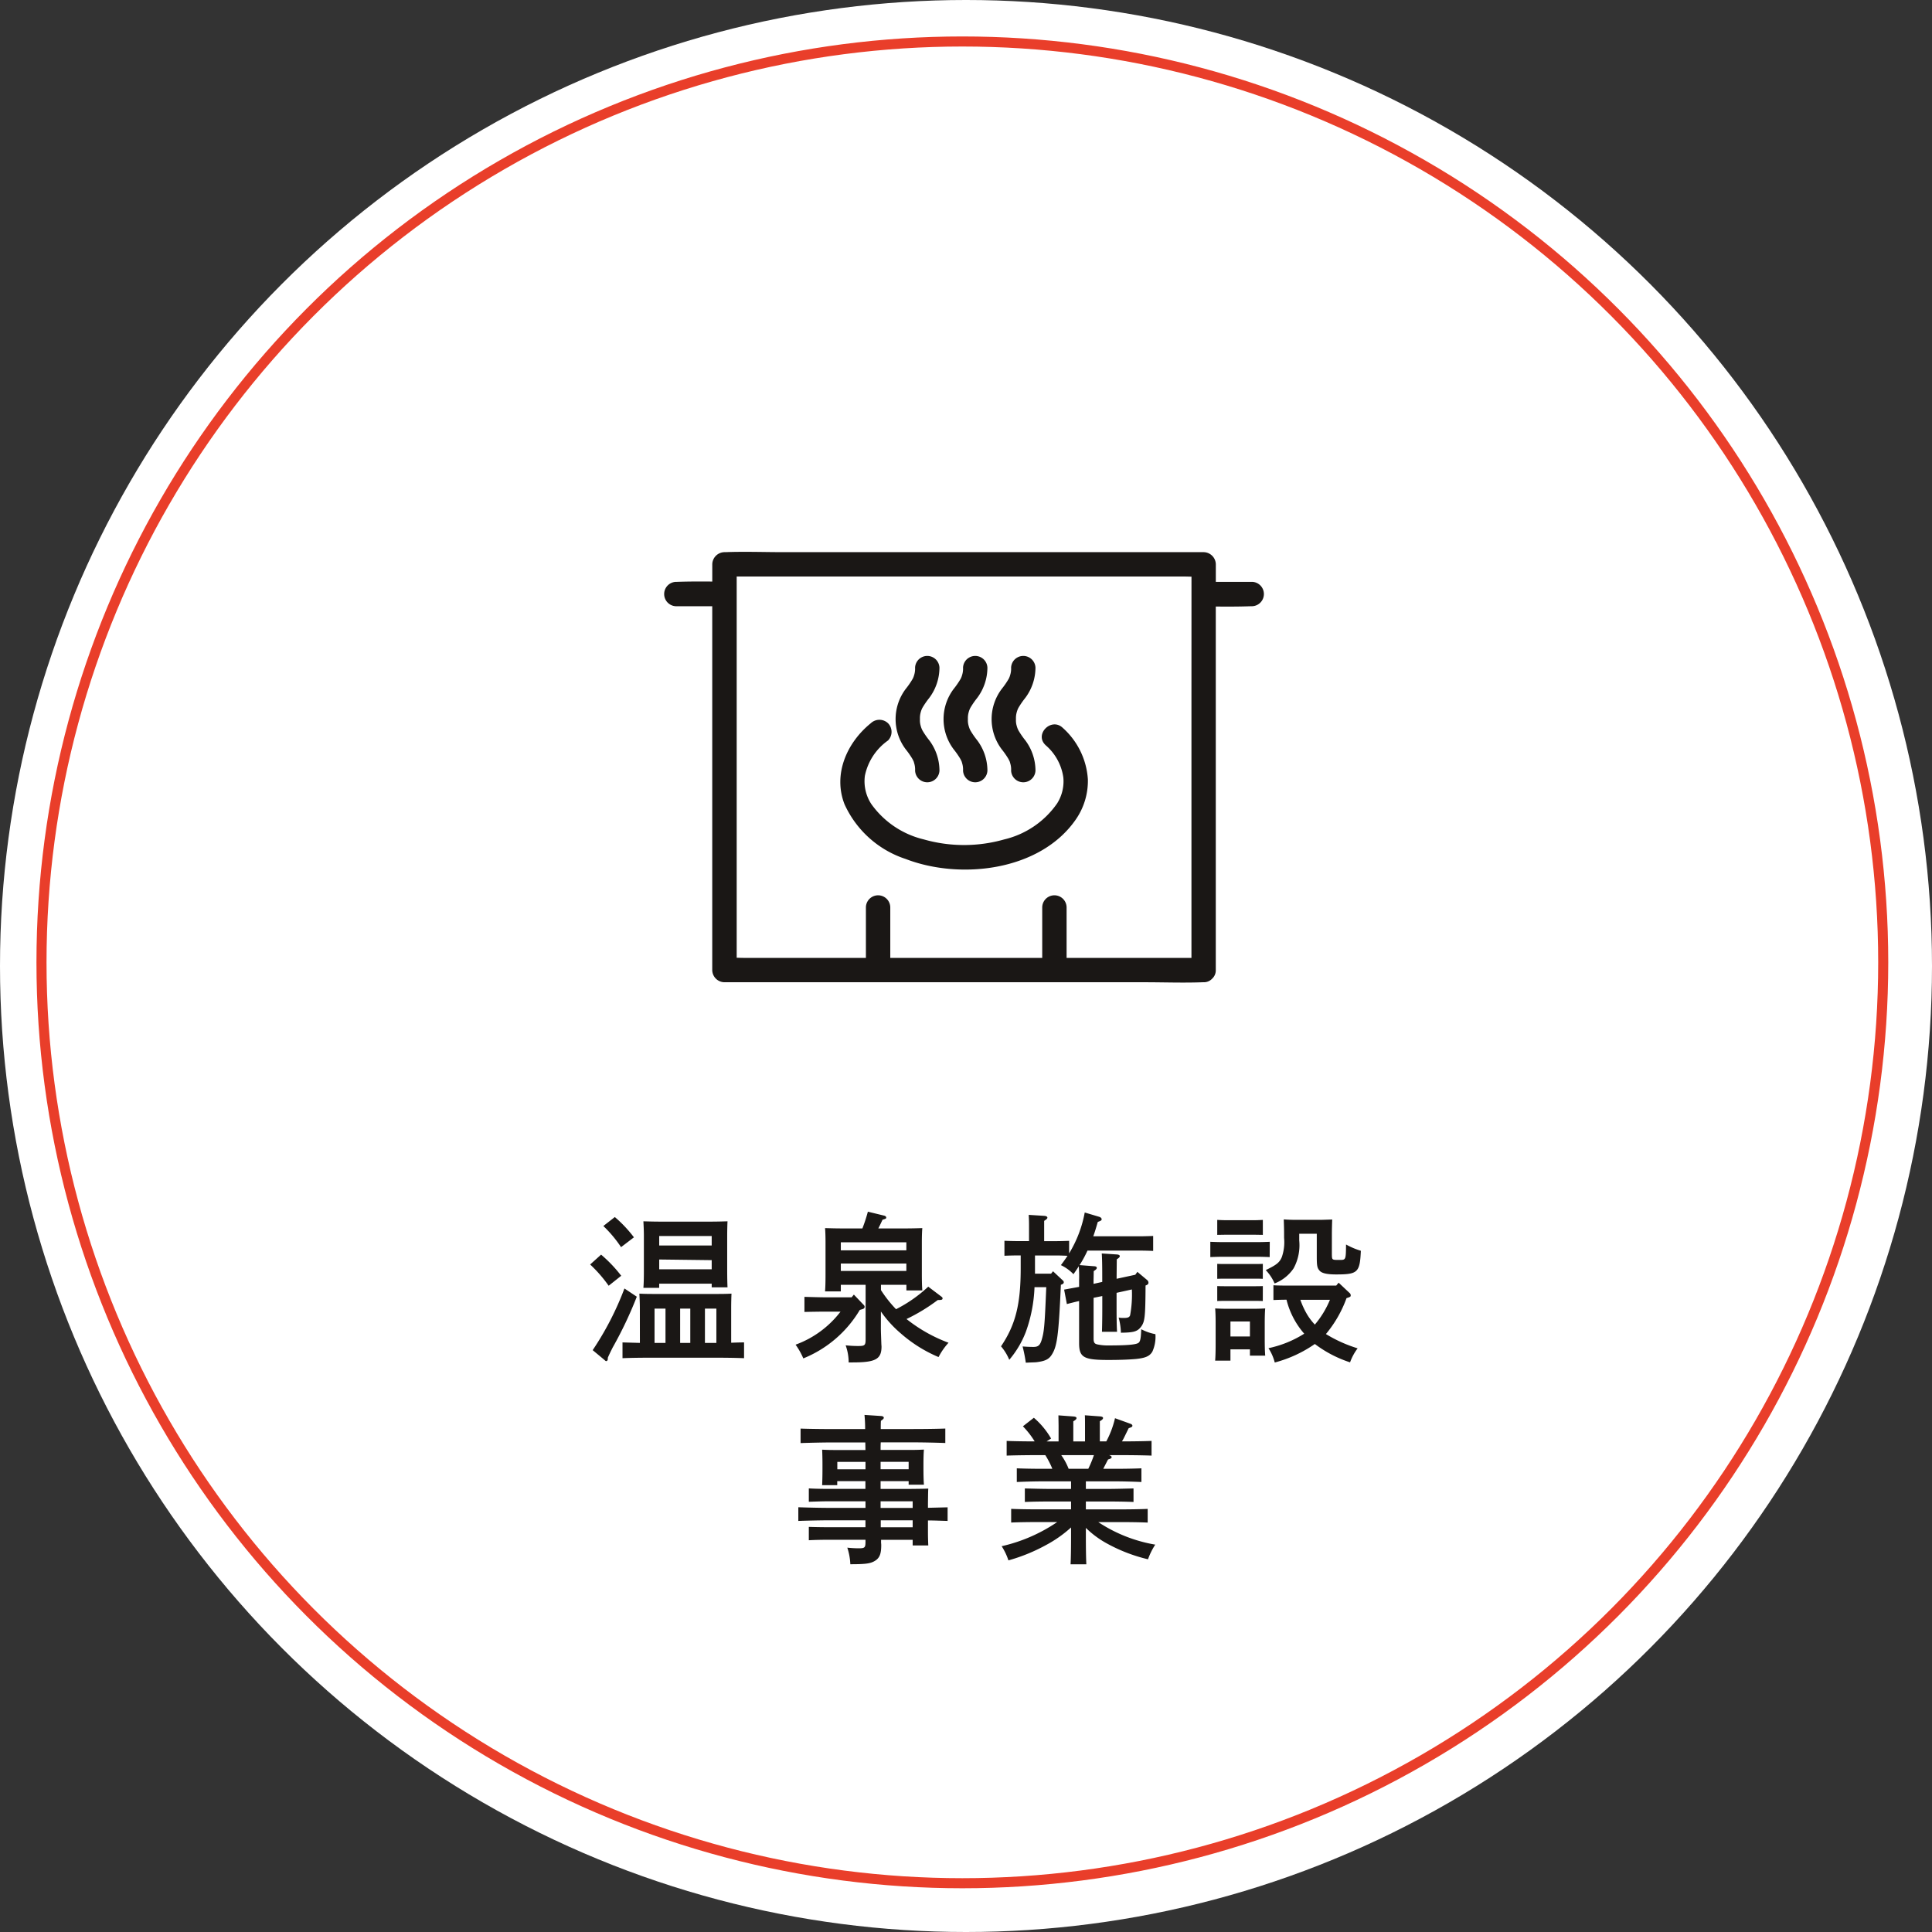
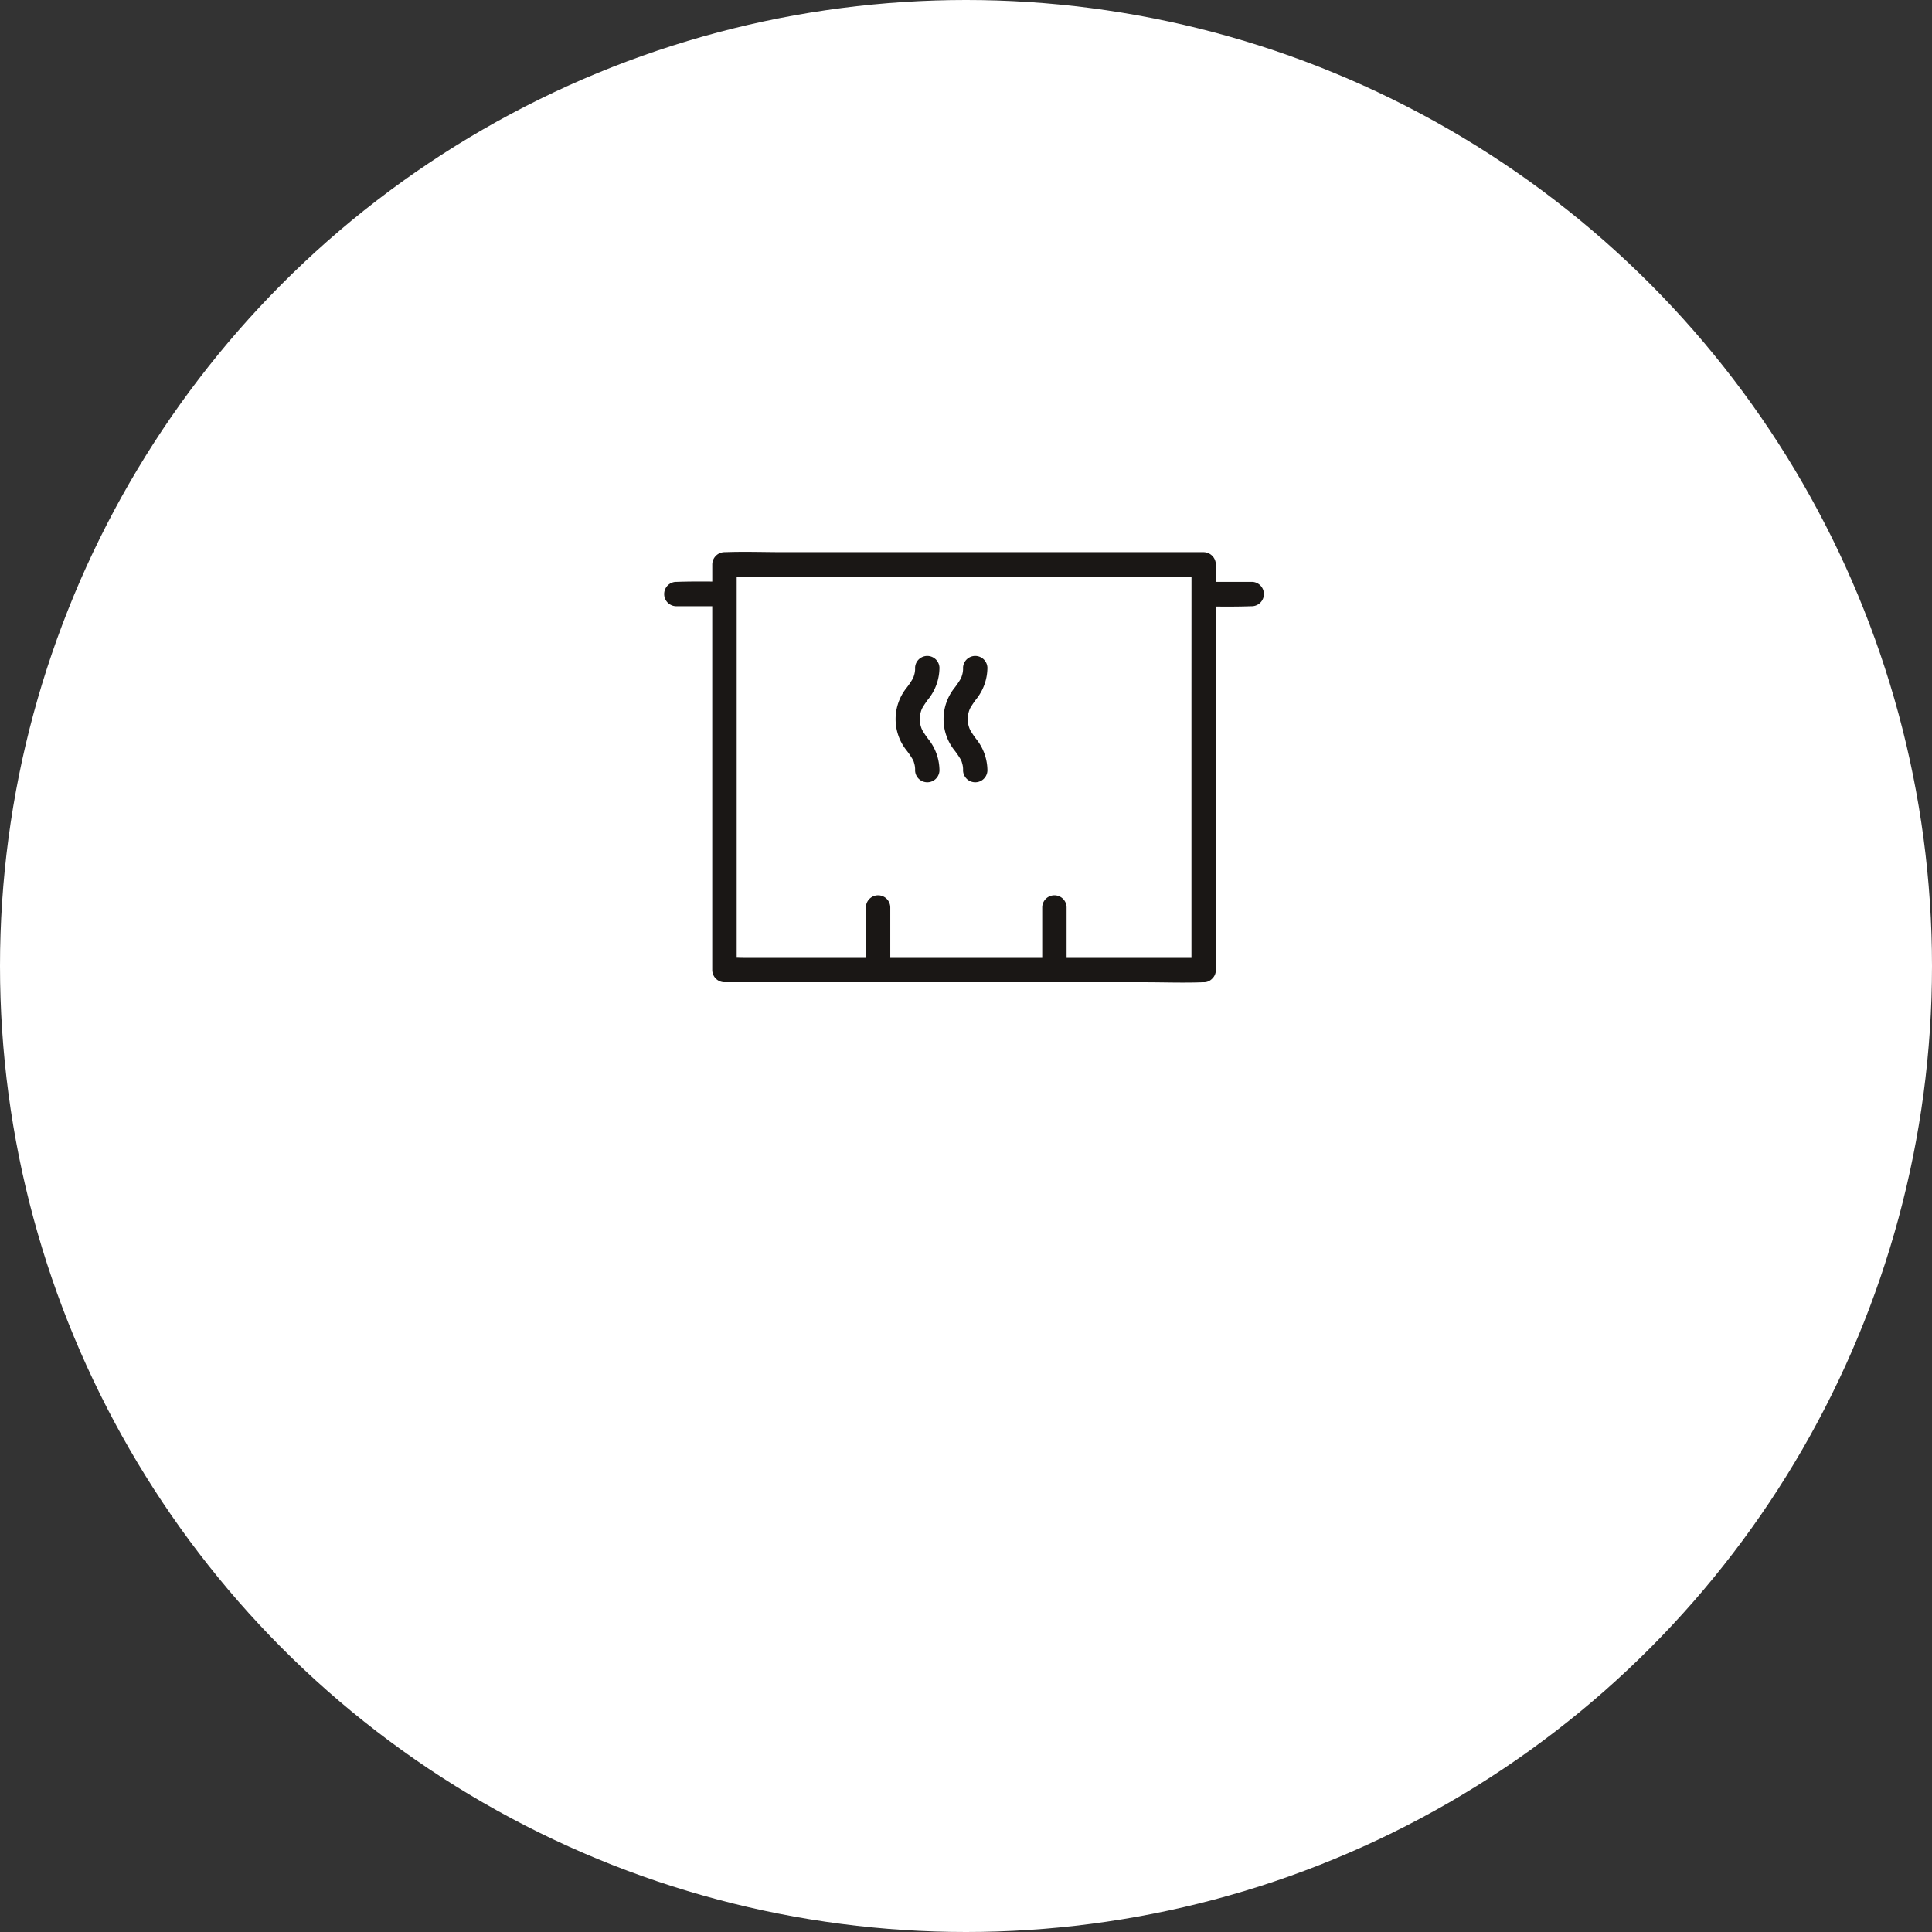
<svg xmlns="http://www.w3.org/2000/svg" width="192" height="192" viewBox="0 0 192 192">
  <rect x="0" y="0" width="192" height="192" fill="#333333" stroke="none" />
  <g id="グループ_66095" data-name="グループ 66095" transform="translate(13416 23695.227)">
    <g id="グループ_66094" data-name="グループ 66094">
      <g id="グループ_65833" data-name="グループ 65833">
        <g id="グループ_65766" data-name="グループ 65766" transform="translate(-13416 -23695.227)">
          <ellipse id="楕円形_2" data-name="楕円形 2" cx="96" cy="96" rx="96" ry="96" fill="#fff" />
          <g id="楕円形_29" data-name="楕円形 29" transform="translate(3.623 3.623)" fill="none" stroke="#e93e2a" stroke-width="1">
            <ellipse cx="92.015" cy="92.015" rx="92.015" ry="92.015" stroke="none" />
-             <ellipse cx="92.015" cy="92.015" rx="91.515" ry="91.515" fill="none" />
          </g>
        </g>
-         <path id="パス_144594" data-name="パス 144594" d="M-33.408-.64l-1.728-.048V.88c.672-.032,1.728-.048,2.544-.048h6.976c.736,0,1.872.016,2.56.048V-.688c-.432,0-.848.016-1.28.032V-4.112c0-.512.016-1.136.032-1.424-.56.032-1.04.032-1.76.032H-31.7c-.72,0-1.2,0-1.76-.032.016.288.048.912.048,1.424Zm1.456,0V-4.048h1.088V-.64Zm6.144,0h-1.136V-4.048h1.136Zm-2.592,0h-1.008V-4.048H-28.4Zm-3.088-5.888h5.216v.368H-24.7c-.016-.368-.032-.912-.032-1.664V-11.3c0-.512.016-1.136.032-1.424-.544.016-1.04.032-1.76.032H-31.3c-.72,0-1.2-.016-1.76-.032.016.288.048.912.048,1.424v3.488c0,.784-.016,1.328-.048,1.7h1.568Zm5.216-1.424h-5.216v-.976l5.216.064Zm0-2.368h-5.216v-.944h5.216ZM-37.04-12.256a12.24,12.24,0,0,1,1.76,2.1l1.28-.976a12.855,12.855,0,0,0-1.9-2.016Zm-1.312,3.824a13.507,13.507,0,0,1,1.84,2.112l1.248-.992a13.67,13.67,0,0,0-2-2.1Zm3.408,2.384A29.817,29.817,0,0,1-38.1.08l1.136.944c.128.112.144.144.208.144.1,0,.16-.1.16-.224V.832c.176-.4.272-.592.48-1.008a39.526,39.526,0,0,0,2.4-5.056ZM-9.456-3.76A11.308,11.308,0,0,0-7.5-1.6,13.8,13.8,0,0,0-3.728.768,6.618,6.618,0,0,1-2.736-.656,15.2,15.2,0,0,1-6.784-2.912c-.064-.048-.08-.064-.128-.1A18.118,18.118,0,0,0-3.808-4.9c.4,0,.48-.032.48-.176,0-.048-.032-.1-.112-.16l-1.312-.992a13.877,13.877,0,0,1-3.2,2.24,12.3,12.3,0,0,1-1.5-1.9v-.528h2.528v.56h1.584c-.032-.368-.048-.912-.048-1.664v-3.12c0-.5.016-1.12.048-1.408-.56.016-1.056.032-1.76.032H-9.712c.1-.192.224-.448.416-.864.336-.1.368-.112.368-.224,0-.08-.08-.144-.176-.176l-1.648-.4a15.538,15.538,0,0,1-.544,1.664h-1.952c-.7,0-1.2-.016-1.76-.032.032.288.048.912.048,1.408v3.184c0,.784-.016,1.312-.048,1.7h1.568v-.656h2.464v5.408c0,.592-.08.672-.7.672A10.878,10.878,0,0,1-12.96-.4a5.072,5.072,0,0,1,.3,1.7h.384c2.3,0,2.88-.32,2.88-1.584l-.016-.224c-.016-.512-.048-1.28-.048-1.552ZM-13.44-9.84v-.8h6.512v.8Zm0,1.312h6.512v.736H-13.44Zm-.032,4.784a9.861,9.861,0,0,1-4.464,3.28A7.2,7.2,0,0,1-17.168.9,11.56,11.56,0,0,0-11.552-3.92l.224-.064c.16-.032.256-.128.256-.24a.3.3,0,0,0-.112-.208l-.96-1.008-.224.272h-2.448c-.656,0-1.648-.032-2.24-.048v1.5c.592-.016,1.584-.032,2.24-.032ZM7.648-7.76l-.192.24h-1.6V-9.328H7.968c.368,0,.8.016,1.12.032-.192.3-.416.608-.656.928a4.3,4.3,0,0,1,1.248.9c.192-.272.368-.528.528-.784A12.737,12.737,0,0,1,10.24-6.88v.672l-1.488.272L9.024-4.5c.24-.064.736-.192,1.216-.3V-.624c0,1.424.448,1.68,2.9,1.68,1.056,0,2.048-.032,2.768-.1.928-.1,1.344-.272,1.616-.736a3.579,3.579,0,0,0,.3-1.728A4.923,4.923,0,0,1,16.416-2l-.016.3c-.032.752-.128.944-.24,1.04-.224.192-1.12.272-2.976.272a4.894,4.894,0,0,1-1.12-.1c-.3-.064-.384-.192-.384-.592V-5.12l.864-.176V-4.08c0,1.008-.016,1.776-.032,2.336h1.5c-.032-.464-.048-1.28-.048-2.336V-5.616l1.52-.336a11.421,11.421,0,0,1-.176,2.576c-.08.192-.224.256-.624.256a2.928,2.928,0,0,1-.512-.032,6.7,6.7,0,0,1,.224,1.5c1.264-.016,1.632-.112,2-.592.368-.5.432-.912.448-4.1.192-.064.288-.144.288-.272a.341.341,0,0,0-.112-.256L16.032-7.7l-.208.288-1.856.4c0-.48.016-1.616.016-1.936.208-.128.3-.224.3-.32,0-.08-.1-.144-.272-.16l-1.52-.1c.032.448.048,1.12.048,2.4V-6.7l-.864.192v-.32c0-.08.016-.64.016-.944C11.92-7.92,12-8,12-8.1s-.112-.16-.288-.16l-1.424-.112a11.334,11.334,0,0,0,.784-1.44H16.32c.432,0,.944.016,1.28.032v-1.488c-.352.016-.928.032-1.28.032H11.648c.16-.432.3-.912.448-1.424.336-.128.384-.16.384-.272s-.112-.208-.3-.256L10.8-13.6A11.955,11.955,0,0,1,9.248-9.536v-1.248c-.368.016-.944.032-1.28.032h-1.2v-2.016c.224-.144.32-.224.32-.32s-.112-.16-.288-.176l-1.568-.1c.032.56.032.752.032,1.488v1.12H4.1c-.352,0-.928-.016-1.28-.032V-9.3c.336-.016.848-.032,1.28-.032h.336v1.312C4.432-4.464,3.92-2.432,2.48-.3A4.971,4.971,0,0,1,3.3,1.04,9.569,9.569,0,0,0,4.944-1.728a14.619,14.619,0,0,0,.864-4.448H6.976c-.16,3.9-.208,4.4-.464,5.264-.16.512-.352.672-.8.672-.336,0-.736-.016-1.088-.048a15.12,15.12,0,0,1,.32,1.616c.576-.032.9-.032,1.04-.048.832-.1,1.216-.272,1.5-.688.56-.832.72-1.84.944-7.008.208-.064.288-.144.288-.24,0-.08-.016-.128-.128-.224ZM36.032-6.624l-.24.288h-4.64c-.464,0-1.136,0-1.6-.032V-4.9c.368-.016.864-.032,1.3-.032a8.051,8.051,0,0,0,1.76,3.376,10.786,10.786,0,0,1-3.552,1.44,4.835,4.835,0,0,1,.624,1.424,12.594,12.594,0,0,0,3.984-1.84,11.836,11.836,0,0,0,3.5,1.824A5.19,5.19,0,0,1,37.92-.1,13.739,13.739,0,0,1,34.768-1.52a11.837,11.837,0,0,0,2.048-3.568c.416-.128.416-.16.416-.288A.3.3,0,0,0,37.12-5.6Zm-.864,1.7a9.259,9.259,0,0,1-1.5,2.464,5.764,5.764,0,0,1-.72-.928,7.9,7.9,0,0,1-.72-1.536ZM25.28,0h1.936V.624h1.52c-.032-.368-.048-.912-.048-1.664V-2.656c0-.5.016-1.12.048-1.408-.352.016-.688.032-1.152.032H24.928c-.464,0-.8-.016-1.168-.032.032.288.048.912.048,1.408v2.08c0,.784-.016,1.328-.048,1.7h1.52Zm1.936-1.28H25.28V-2.768h1.936Zm8.144-10.1c0-.5.016-1.1.032-1.52-.144,0-.512.016-1.1.032h-2.48c-.432,0-.912-.016-1.232-.048.032,1.04.032,1.088.032,1.84a4.533,4.533,0,0,1-.224,1.9c-.224.544-.528.784-1.6,1.3a4.459,4.459,0,0,1,.88,1.328,4.029,4.029,0,0,0,1.888-1.5,4.8,4.8,0,0,0,.56-2.768v-.672h1.744v2.3c0,.912.048,1.12.3,1.392.224.24.752.352,1.616.352,2.16,0,2.368-.192,2.464-2.352a7.273,7.273,0,0,1-1.472-.624c-.016,1.536-.016,1.536-.656,1.536-.736,0-.736,0-.752-.5ZM28.5-6.288c-.24.016-.656.016-.96.016H24.928c-.3,0-.72,0-.96-.016V-4.8c.24-.016.656-.016.96-.016h2.608c.3,0,.72,0,.96.016Zm0-2.208c-.24.016-.656.016-.96.016H24.928c-.3,0-.72,0-.96-.016v1.488c.24-.016.656-.016.96-.016h2.608c.3,0,.72,0,.96.016Zm0-2.88v-1.488c-.24.016-.656.032-.96.032H24.928c-.3,0-.72-.016-.96-.032v1.488l.96-.016h2.608Zm.688.688c-.352.016-.928.032-1.28.032H24.56c-.352,0-.928-.016-1.28-.032v1.52c.336-.016.848-.032,1.28-.032H27.9c.432,0,.944.016,1.28.032ZM-9.488,13.1H-6.7v.352h1.52c-.032-.368-.048-.912-.048-1.664v-.416c0-.5.016-1.12.048-1.408-.368.016-.688.032-1.168.032H-9.488c0-.256,0-.5.016-.752H-6.24c.976,0,2.336.032,3.184.064V7.872c-.816.032-2.176.048-3.184.048H-9.472c0-.272,0-.544.016-.816.208-.144.288-.224.288-.3,0-.1-.1-.16-.24-.176l-1.68-.112a13.819,13.819,0,0,1,.064,1.408h-3.232c-.912,0-2.368-.016-3.184-.048v1.44c.864-.032,2.3-.064,3.184-.064h3.248l.016.752h-3.152c-.48,0-.8-.016-1.152-.032.016.288.032.912.032,1.408v.5c0,.7-.016,1.248-.032,1.616h1.5V13.1h2.8v.768H-14.7c-.624,0-1.44-.016-1.92-.048v1.328c.5-.016,1.392-.048,1.92-.048h3.712v.656H-14.48c-.912,0-2.352-.032-3.184-.064v1.36c.864-.032,2.3-.064,3.184-.064h3.488v.688H-14.7c-.624,0-1.44-.016-1.92-.032v1.328c.5-.032,1.392-.048,1.92-.048h3.712V19.1c0,.608-.064.672-.672.672a10.316,10.316,0,0,1-1.136-.064,5.978,5.978,0,0,1,.3,1.648c1.648,0,2.08-.08,2.544-.4.384-.288.528-.672.528-1.5,0-.144-.016-.192-.016-.24v-.288H-6.3v.56h1.552c-.032-.784-.032-.992-.032-1.584v-.9c.656,0,1.3.032,1.952.048V15.7l-1.952.048v-.5c.016-1.12.016-1.12.032-1.408-.464.016-.464.016-1.888.032H-9.488Zm0-1.184v-.736H-6.7v.736ZM-6.3,17.68H-9.472v-.688H-6.3Zm0-1.92H-9.488V15.1H-6.3Zm-4.688-3.84h-2.8v-.736h2.8Zm21.9,5.824a9.447,9.447,0,0,0,2.128,1.568,16.112,16.112,0,0,0,4.048,1.552,6.86,6.86,0,0,1,.72-1.456,14.722,14.722,0,0,1-5.664-2.24h2.368c.736,0,1.856.016,2.544.048v-1.36c-.688.032-1.808.048-2.544.048h-3.6V15.12h2.176c.736,0,1.872.016,2.56.048V13.824c-.688.016-1.824.048-2.56.048H10.912V13.12h2.976c.736,0,1.856.032,2.544.064v-1.36c-.688.032-1.808.048-2.544.048H12.64c.368-.72.368-.72.48-.928.272-.08.352-.128.352-.224,0-.064-.048-.144-.256-.208h1.04c.976,0,2.336.016,3.184.048V9.1c-.752.032-1.968.048-2.944.048q.12-.192.192-.336c.384-.784.384-.784.48-.976.32-.112.368-.144.368-.256,0-.064-.08-.144-.176-.176l-1.552-.56a9.206,9.206,0,0,1-.864,2.3H12.3v-2c.224-.128.32-.224.32-.32s-.112-.144-.288-.16l-1.52-.112c.016.24.016.592.016,1.024V9.152H9.664v-2c.224-.128.32-.224.32-.32s-.112-.144-.3-.16l-1.5-.112.016,1.024V9.152H7.008l.448-.288A7.9,7.9,0,0,0,5.744,6.8l-1.088.848a8.6,8.6,0,0,1,1.168,1.5c-.9,0-2.064-.016-2.784-.048V10.56c.864-.032,2.3-.048,3.184-.048H6.88a8.413,8.413,0,0,1,.7,1.36H6.608c-.832,0-1.888-.016-2.56-.048v1.36c.672-.032,1.728-.064,2.56-.064H9.44v.752H7.392c-.816,0-1.872-.032-2.544-.048v1.344c.672-.032,1.728-.048,2.544-.048H9.44V15.9H6.032c-.832,0-1.872-.016-2.544-.048v1.36c.672-.032,1.712-.048,2.544-.048H8.064a16.151,16.151,0,0,1-5.52,2.4,6.036,6.036,0,0,1,.672,1.408A17.446,17.446,0,0,0,6.88,19.488,12.34,12.34,0,0,0,9.44,17.7v.848c0,1.3-.016,2.192-.048,2.816H10.96c-.032-.576-.048-1.6-.048-2.816ZM9.2,11.872a6.205,6.205,0,0,0-.736-1.36h3.248a11.059,11.059,0,0,1-.56,1.36Z" transform="translate(-13319 -23561.131)" fill="#1a1715" />
        <g id="グループ_65746" data-name="グループ 65746" transform="translate(-13350 -23640.387)">
          <path id="パス_126884" data-name="パス 126884" d="M243.25,18.169h-3.615v-1.74a1.228,1.228,0,0,0-1.211-1.211H196.68c-1.925,0-3.867-.073-5.791,0-.028,0-.056,0-.085,0a1.229,1.229,0,0,0-1.211,1.211v1.71c-1.174-.011-2.349-.011-3.518.03-.032,0-.064,0-.1,0a1.212,1.212,0,0,0,0,2.422h3.615V56.75A1.228,1.228,0,0,0,190.8,57.96h41.745c1.925,0,3.866.073,5.79,0,.028,0,.057,0,.085,0a1.115,1.115,0,0,0,.819-.324c.015-.012.027-.026.041-.039l.022-.024a1.114,1.114,0,0,0,.329-.824V20.622c1.174.011,2.349.011,3.519-.032.032,0,.064,0,.1,0a1.212,1.212,0,0,0,0-2.422m-6.037,11.875v25.5H224.805V50.53a1.211,1.211,0,1,0-2.422,0v5.009h-15.1V50.53a1.211,1.211,0,1,0-2.422,0v5.009h-12.1c-.245,0-.493-.009-.742-.016V17.639h44.454c.245,0,.494.009.744.015Z" transform="translate(-184.808 -15.185)" fill="#1a1715" />
-           <path id="パス_126885" data-name="パス 126885" d="M219.588,31.416a5.171,5.171,0,0,1,1.774,3.228,4.1,4.1,0,0,1-.621,2.573,8.893,8.893,0,0,1-5.252,3.573,14.587,14.587,0,0,1-7.993,0,8.957,8.957,0,0,1-5.216-3.513,4.136,4.136,0,0,1-.641-2.809,5.686,5.686,0,0,1,2.3-3.51,1.221,1.221,0,0,0,0-1.713,1.241,1.241,0,0,0-1.713,0c-2.374,1.918-3.776,5.071-2.61,8.051a10.118,10.118,0,0,0,6.069,5.435c5.43,2.1,13.341,1.2,16.888-3.883a6.726,6.726,0,0,0,1.227-4.019A7.5,7.5,0,0,0,221.3,29.7c-1.13-1.072-2.845.636-1.712,1.712" transform="translate(-181.688 -12.21)" fill="#1a1715" />
          <path id="パス_126886" data-name="パス 126886" d="M206.284,30.886c-.03-.089-.061-.179-.084-.27a1.923,1.923,0,0,1-.068-.65,2.058,2.058,0,0,1,.068-.65c.024-.095.055-.189.088-.281.016-.034.06-.136.077-.17a8.314,8.314,0,0,1,.691-1.005,5.046,5.046,0,0,0,1.014-3.009,1.212,1.212,0,0,0-2.422,0,2.135,2.135,0,0,1-.068.65c-.023.092-.054.183-.085.273-.018.04-.064.151-.08.179a8.1,8.1,0,0,1-.691,1.006,4.977,4.977,0,0,0,0,6.018,8.369,8.369,0,0,1,.666.959c.012.022.072.148.1.2s.067.209.075.237a2.1,2.1,0,0,1,.084.709,1.212,1.212,0,0,0,2.422,0,5.046,5.046,0,0,0-1.014-3.009,8.219,8.219,0,0,1-.691-1.005c-.009-.016-.063-.147-.08-.181" transform="translate(-180.708 -13.342)" fill="#1a1715" />
          <path id="パス_126887" data-name="パス 126887" d="M210.2,30.886c-.03-.089-.061-.179-.084-.27a1.923,1.923,0,0,1-.068-.65,2.058,2.058,0,0,1,.068-.65c.024-.095.055-.189.088-.281.016-.034.06-.136.077-.17a8.31,8.31,0,0,1,.691-1.005,5.046,5.046,0,0,0,1.014-3.009,1.212,1.212,0,0,0-2.422,0,2.136,2.136,0,0,1-.068.65c-.023.092-.054.183-.085.273-.018.04-.064.151-.08.179a8.1,8.1,0,0,1-.691,1.006,4.977,4.977,0,0,0,0,6.018,8.367,8.367,0,0,1,.666.959c.012.022.072.148.1.2s.067.209.075.237a2.1,2.1,0,0,1,.084.709,1.212,1.212,0,0,0,2.422,0,5.046,5.046,0,0,0-1.014-3.009,8.215,8.215,0,0,1-.691-1.005c-.009-.016-.063-.147-.08-.181" transform="translate(-179.858 -13.342)" fill="#1a1715" />
-           <path id="パス_126888" data-name="パス 126888" d="M214.125,30.886c-.03-.089-.061-.179-.084-.27a1.923,1.923,0,0,1-.068-.65,2.058,2.058,0,0,1,.068-.65c.024-.095.055-.189.088-.281.016-.034.06-.136.077-.17a8.318,8.318,0,0,1,.691-1.005,5.047,5.047,0,0,0,1.014-3.009,1.212,1.212,0,0,0-2.422,0,2.136,2.136,0,0,1-.068.65c-.023.092-.054.184-.085.273-.018.04-.065.151-.08.179a8.1,8.1,0,0,1-.691,1.006,4.977,4.977,0,0,0,0,6.018,8.365,8.365,0,0,1,.666.959c.012.022.072.148.1.2s.067.209.075.237a2.1,2.1,0,0,1,.084.709,1.212,1.212,0,0,0,2.422,0,5.047,5.047,0,0,0-1.014-3.009,8.222,8.222,0,0,1-.691-1.005c-.008-.016-.063-.147-.08-.181" transform="translate(-179.007 -13.342)" fill="#1a1715" />
        </g>
      </g>
    </g>
  </g>
</svg>